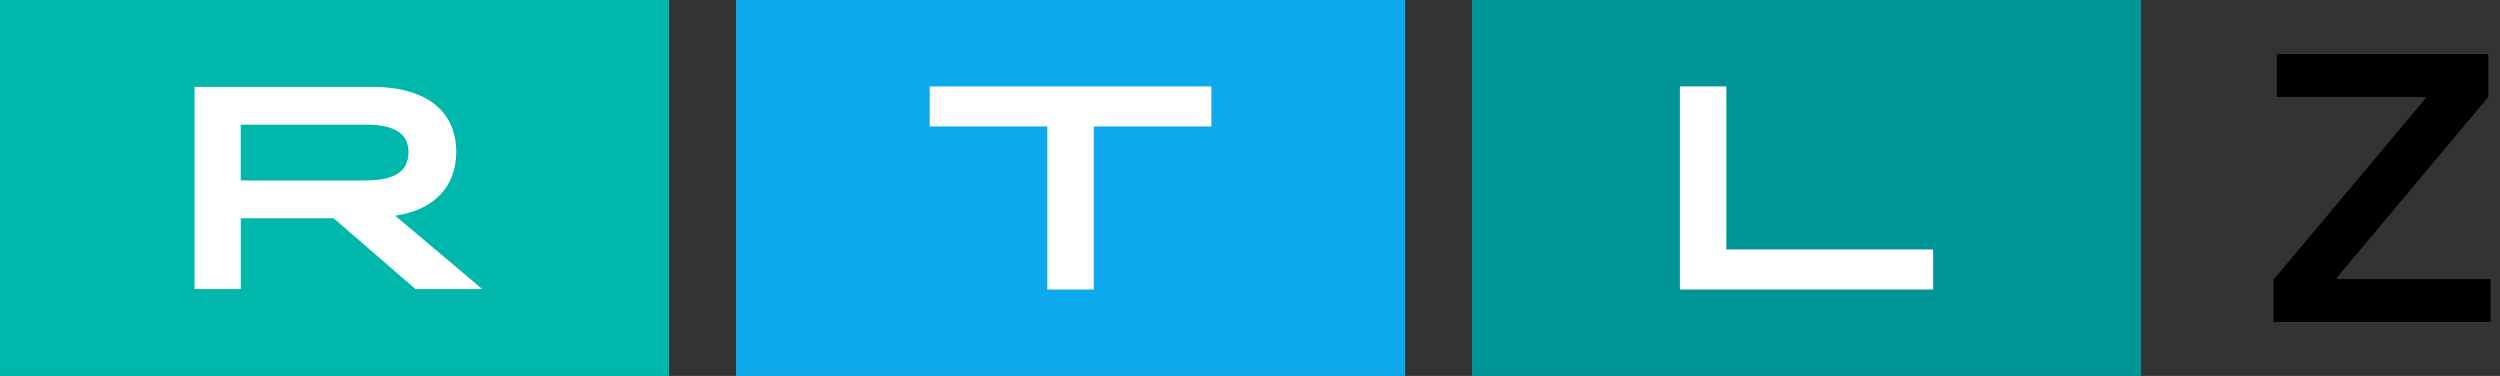
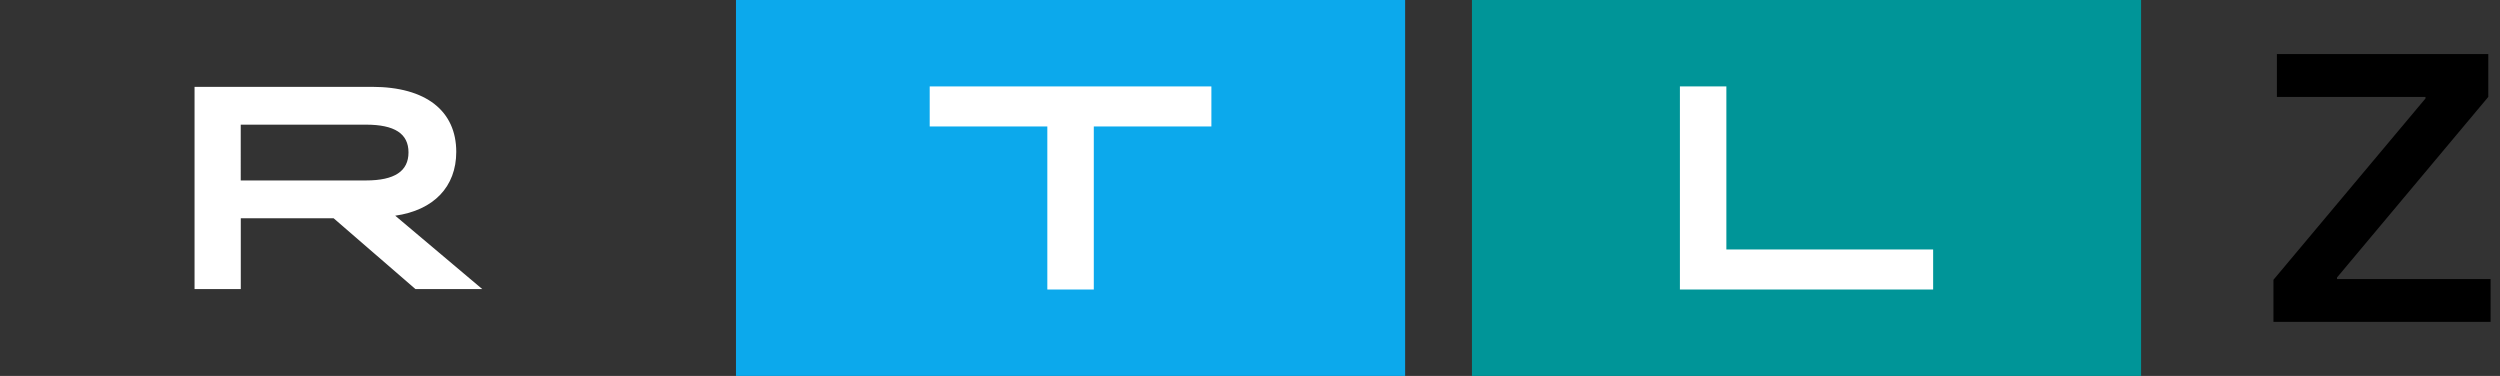
<svg xmlns="http://www.w3.org/2000/svg" xmlns:ns1="http://sodipodi.sourceforge.net/DTD/sodipodi-0.dtd" xmlns:ns2="http://www.inkscape.org/namespaces/inkscape" fill="none" width="133" height="20" viewBox="0 0 133 20" version="1.1" id="svg1573" ns1:docname="RTLZ 2023.svg" ns2:version="1.2.2 (732a01da63, 2022-12-09)">
  <rect x="0" y="0" width="133" height="20" fill="#333333" stroke="none" />
  <defs id="defs1577" />
  <ns1:namedview id="namedview1575" pagecolor="#ffffff" bordercolor="#666666" borderopacity="1.0" ns2:showpageshadow="2" ns2:pageopacity="0.0" ns2:pagecheckerboard="0" ns2:deskcolor="#d1d1d1" showgrid="false" ns2:zoom="10.075188" ns2:cx="135.13396" ns2:cy="10.074254" ns2:window-width="1920" ns2:window-height="989" ns2:window-x="-9" ns2:window-y="-9" ns2:window-maximized="1" ns2:current-layer="svg1573" />
  <path fill="#FFFFFF" d="m120.948 14.885 8.088-9.647v-.082h-7.905v-2.28h11.246v2.28l-8.048 9.607v.082h8.17v2.28h-11.551v-2.24Z" id="path1559" style="fill:#000000" />
  <path fill="#009598" d="M113.906 0H78.308v19.999h35.598V0Z" id="path1561" />
  <path fill="#FFFFFF" d="M89.37 4.597h2.473v8.675h11v2.13H89.371V4.597Z" id="path1563" />
  <path fill="#0CA9EC" d="M74.753 0H39.154v19.999h35.599V0Z" id="path1565" />
  <path fill="#FFFFFF" d="M55.717 6.728H49.46v-2.13h14.986v2.13H58.19v8.674h-2.472V6.728Z" id="path1567" />
-   <path fill="#00B7AB" d="M35.598 0H0v19.999h35.598V0Z" id="path1569" />
  <path fill="#FFFFFF" d="M10.347 4.62h9.448c2.878 0 4.478 1.291 4.478 3.458 0 1.86-1.2 3.105-3.247 3.397l4.632 3.905h-3.554l-4.354-3.767h-4.94v3.767H10.35V4.62h-.002ZM19.47 9.6c1.523 0 2.262-.493 2.262-1.492s-.739-1.476-2.262-1.476h-6.663V9.6h6.663Z" id="path1571" />
</svg>